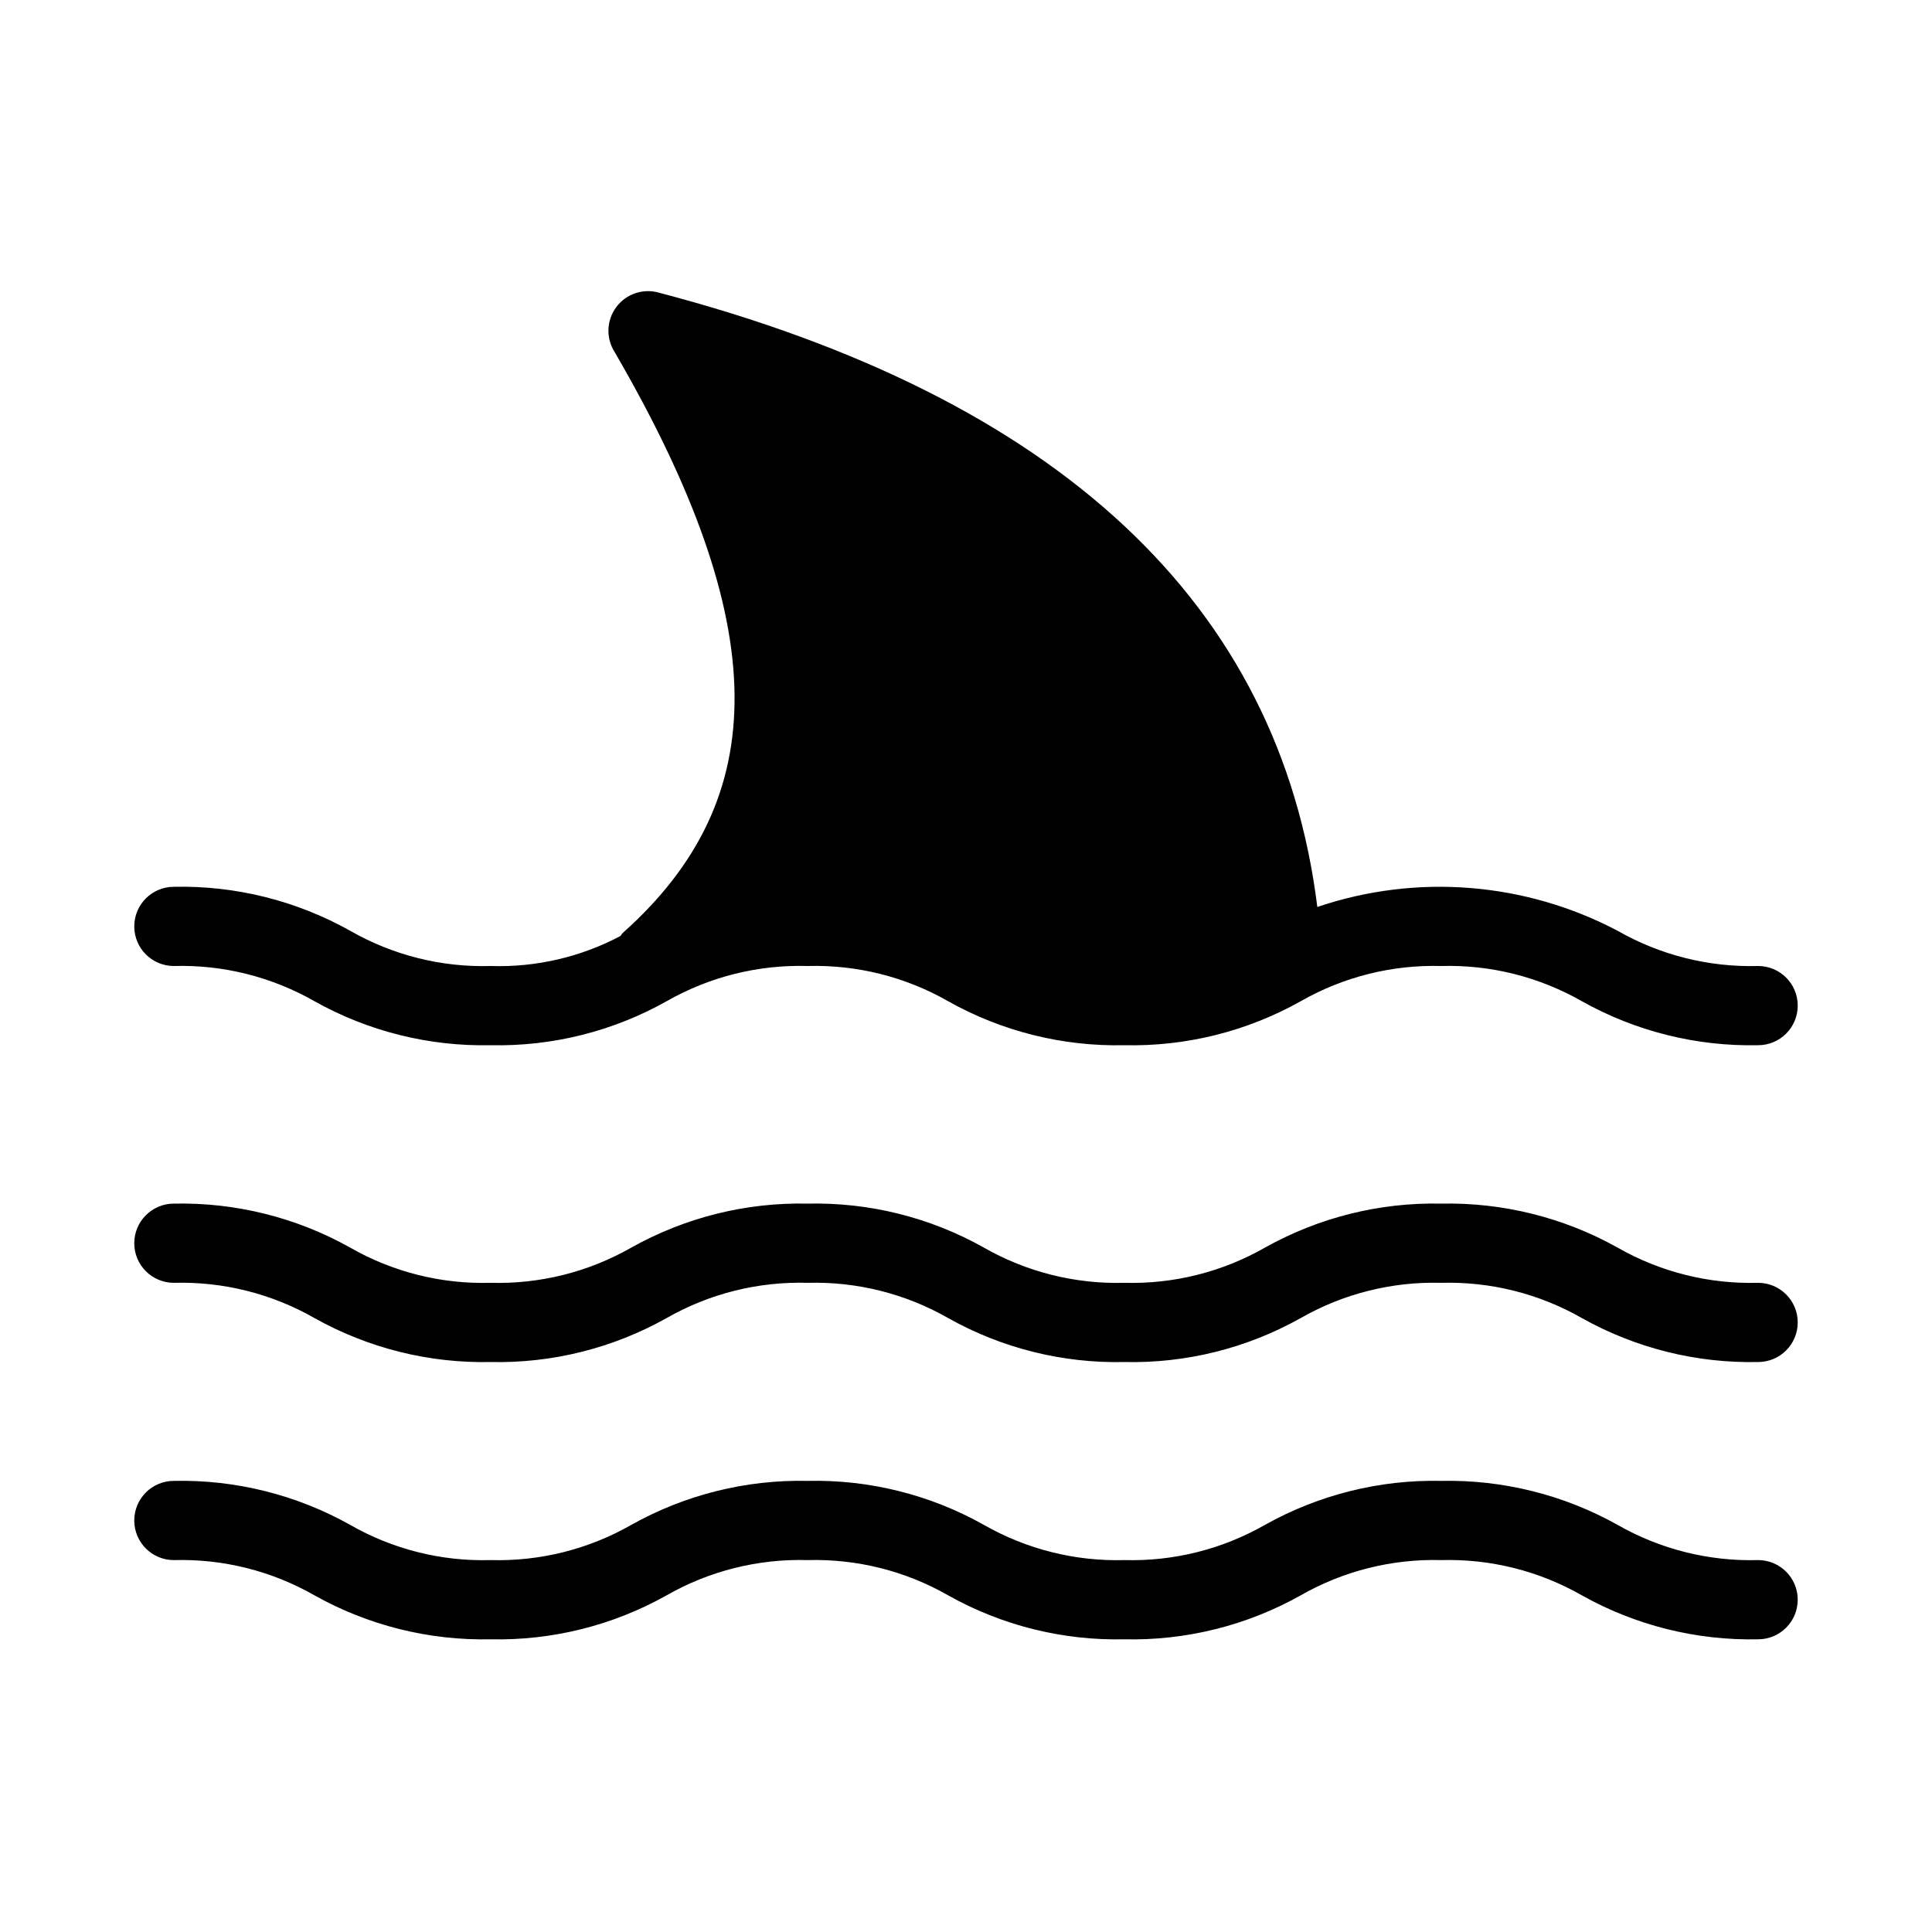
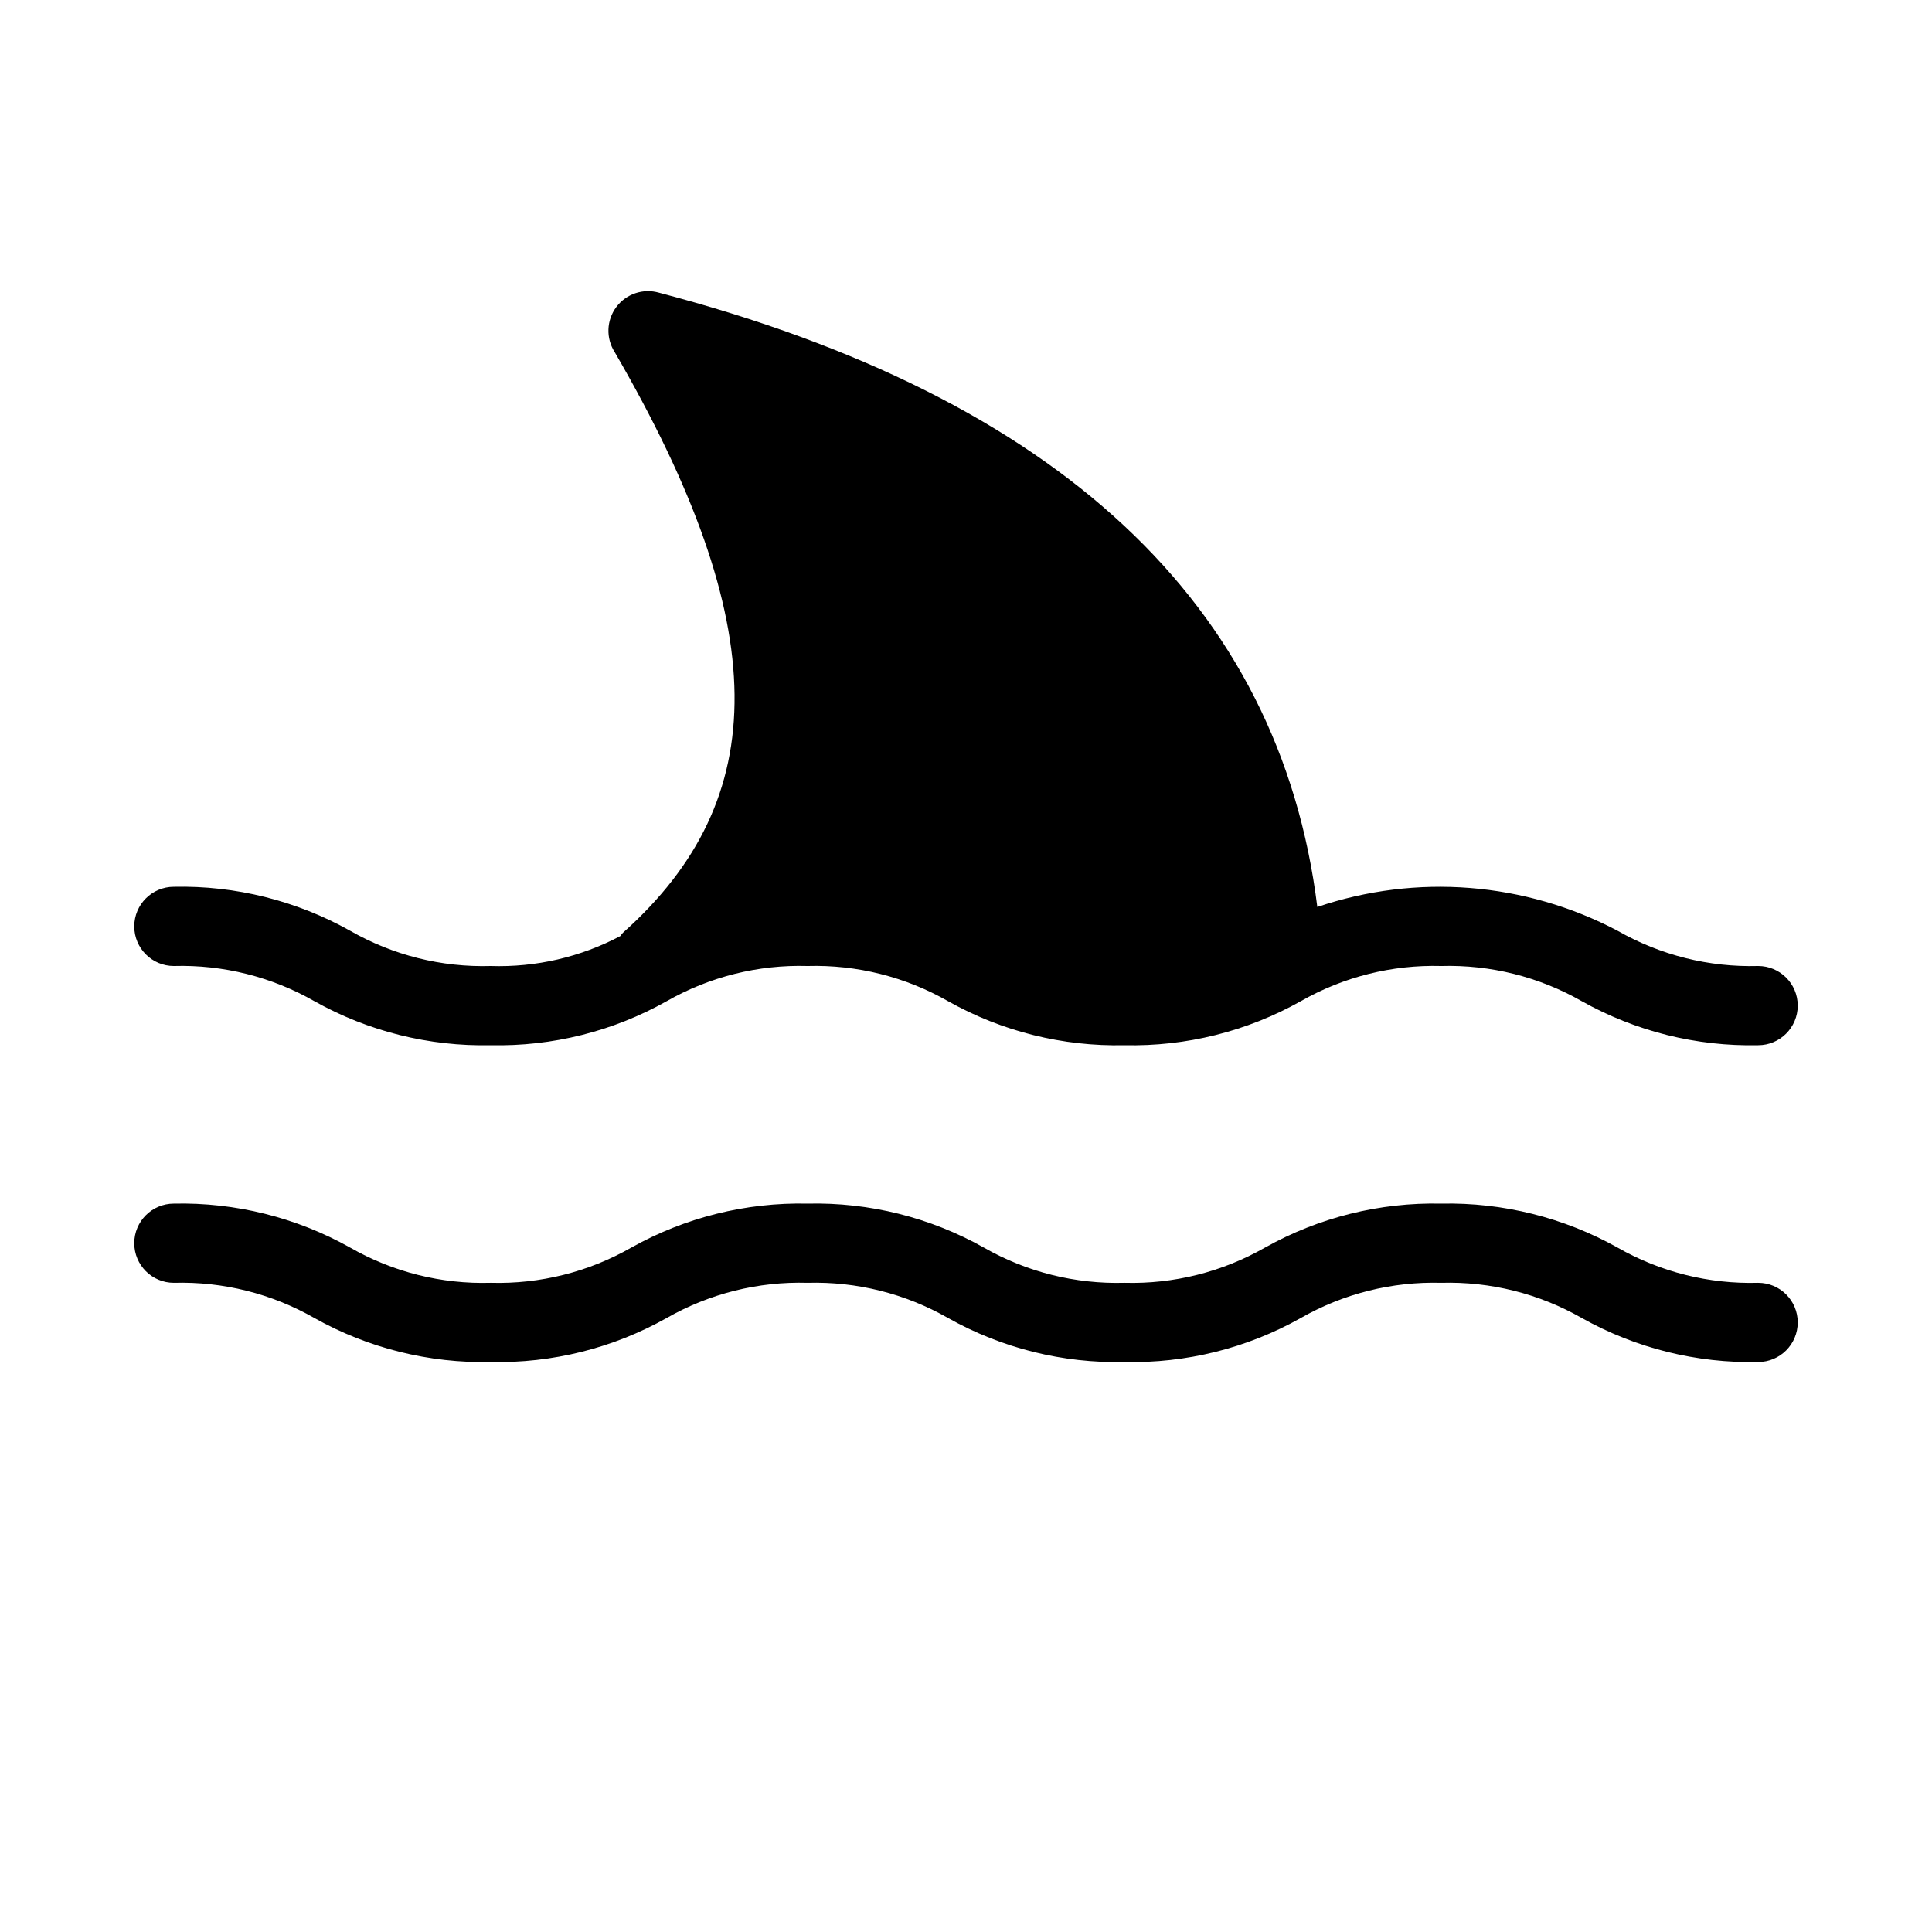
<svg xmlns="http://www.w3.org/2000/svg" fill="#000000" width="800px" height="800px" version="1.1" viewBox="144 144 512 512">
  <g>
    <path d="m190.08 400c13.043-0.367 25.934 2.863 37.262 9.34 14.25 7.981 30.375 12.004 46.707 11.652 16.297 0.355 32.391-3.668 46.602-11.652 11.359-6.488 24.289-9.723 37.367-9.34 13.043-0.367 25.934 2.863 37.258 9.34 14.246 8 30.379 12.023 46.711 11.652 16.328 0.367 32.461-3.656 46.707-11.652 11.328-6.469 24.219-9.703 37.258-9.34 13.043-0.367 25.934 2.863 37.262 9.34 14.25 7.981 30.379 12.004 46.707 11.652 5.797 0 10.496-4.699 10.496-10.496s-4.699-10.496-10.496-10.496c-13.043 0.363-25.934-2.867-37.258-9.344-24.535-12.922-53.301-15.199-79.562-6.297-9.969-80.293-68.539-134.98-174.45-162.79-4.199-1.215-8.711 0.301-11.324 3.801-2.617 3.504-2.789 8.262-0.43 11.941 41.984 72.316 41.984 118.39 2.203 153.87v0.004c-0.266 0.23-0.48 0.516-0.629 0.84-10.582 5.617-22.453 8.367-34.426 7.977-13.043 0.383-25.941-2.852-37.262-9.344-14.25-7.981-30.379-12.004-46.707-11.648-5.797 0-10.496 4.699-10.496 10.496s4.699 10.496 10.496 10.496z" />
    <path d="m609.92 483.96c-13.043 0.367-25.934-2.863-37.258-9.34-14.258-7.969-30.383-11.988-46.711-11.648-16.328-0.355-32.453 3.668-46.707 11.648-11.328 6.473-24.219 9.703-37.258 9.34-13.043 0.367-25.934-2.863-37.262-9.34-14.242-8-30.375-12.023-46.707-11.648-16.332-0.355-32.457 3.668-46.707 11.648-11.328 6.477-24.219 9.707-37.262 9.34-13.043 0.383-25.941-2.848-37.262-9.34-14.25-7.981-30.379-12.004-46.707-11.648-5.797 0-10.496 4.699-10.496 10.496 0 5.793 4.699 10.492 10.496 10.492 13.043-0.363 25.934 2.867 37.262 9.344 14.25 7.981 30.375 12.004 46.707 11.648 16.297 0.355 32.391-3.668 46.602-11.648 11.359-6.488 24.289-9.723 37.367-9.344 13.043-0.363 25.934 2.867 37.258 9.344 14.246 8 30.379 12.023 46.711 11.648 16.328 0.371 32.461-3.652 46.707-11.648 11.328-6.473 24.219-9.703 37.258-9.344 13.043-0.363 25.934 2.867 37.262 9.344 14.25 7.981 30.379 12.004 46.707 11.648 5.797 0 10.496-4.699 10.496-10.496 0-5.797-4.699-10.496-10.496-10.496z" />
-     <path d="m609.92 557.44c-13.043 0.367-25.934-2.863-37.258-9.34-14.258-7.969-30.383-11.988-46.711-11.652-16.328-0.352-32.453 3.672-46.707 11.652-11.328 6.469-24.219 9.703-37.258 9.34-13.043 0.367-25.934-2.863-37.262-9.34-14.242-8-30.375-12.023-46.707-11.652-16.332-0.352-32.457 3.672-46.707 11.652-11.328 6.477-24.219 9.707-37.262 9.34-13.043 0.383-25.941-2.848-37.262-9.34-14.25-7.981-30.379-12.004-46.707-11.652-5.797 0-10.496 4.699-10.496 10.496s4.699 10.496 10.496 10.496c13.043-0.363 25.934 2.867 37.262 9.344 14.25 7.981 30.375 12.004 46.707 11.648 16.297 0.355 32.391-3.668 46.602-11.648 11.359-6.488 24.289-9.723 37.367-9.344 13.043-0.363 25.934 2.867 37.258 9.344 14.246 8 30.379 12.023 46.711 11.648 16.328 0.371 32.461-3.652 46.707-11.648 11.328-6.473 24.219-9.703 37.258-9.344 13.043-0.363 25.934 2.867 37.262 9.344 14.25 7.981 30.379 12.004 46.707 11.648 5.797 0 10.496-4.699 10.496-10.496s-4.699-10.496-10.496-10.496z" />
  </g>
</svg>